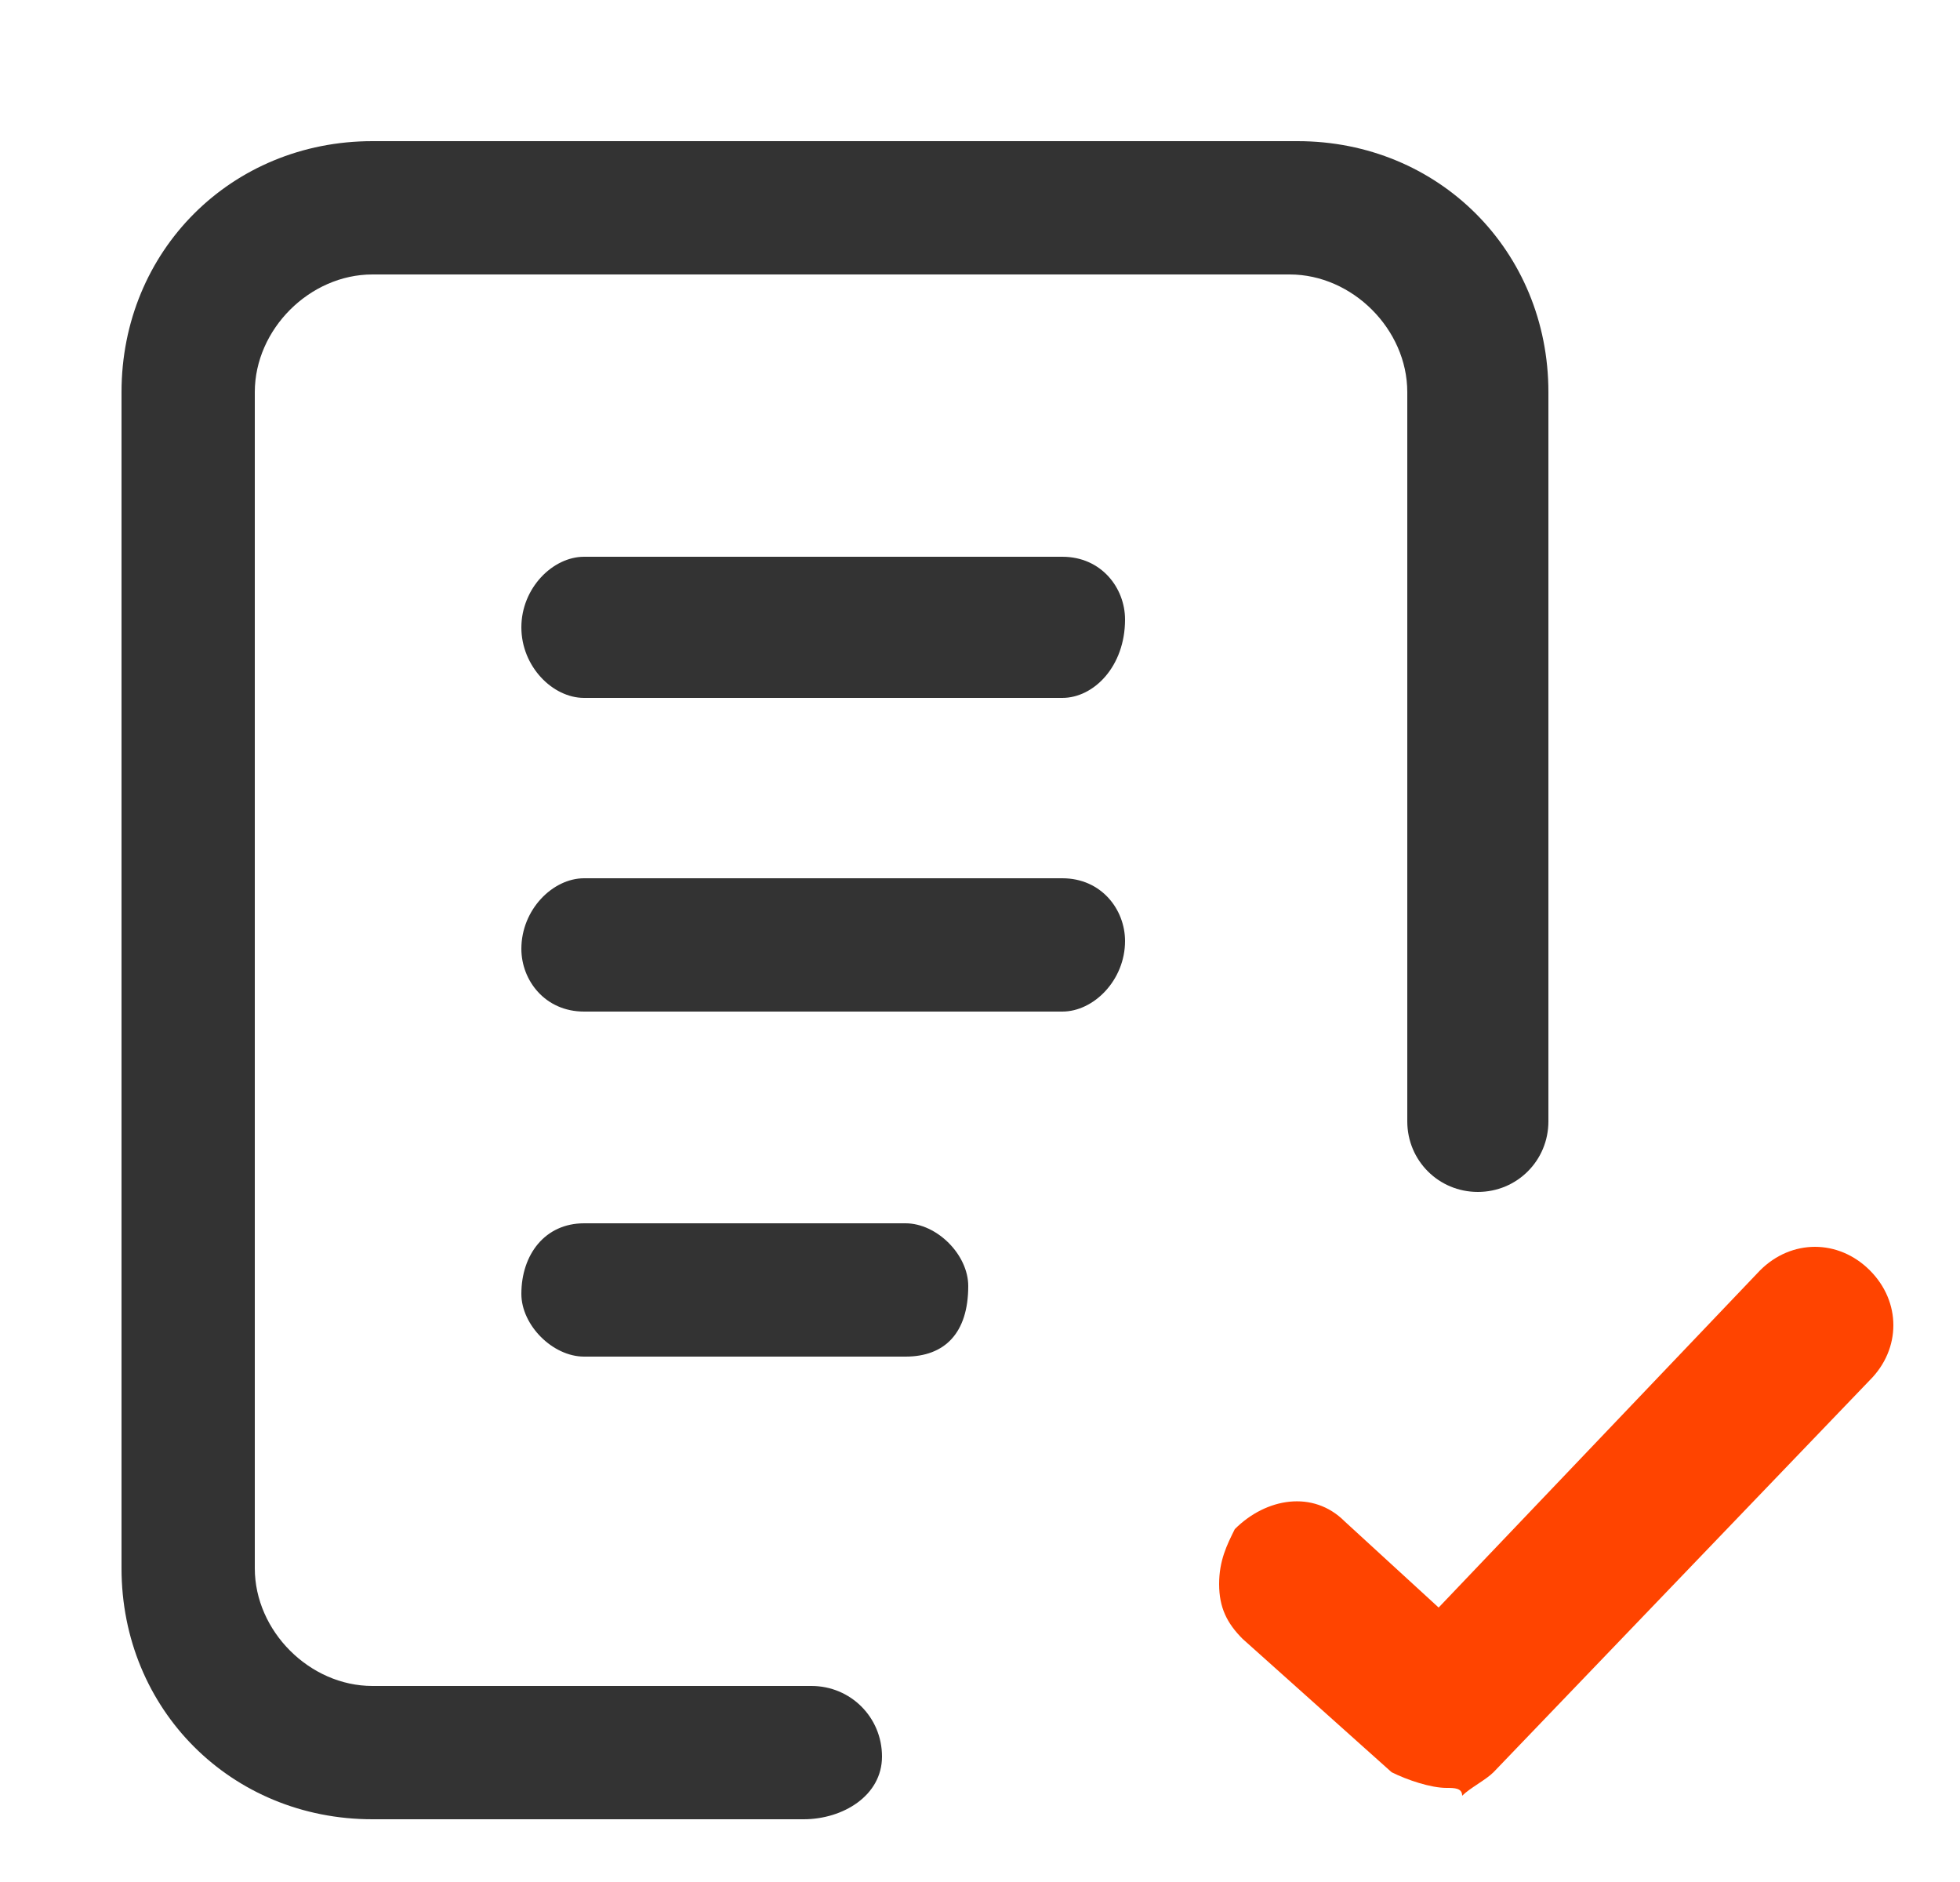
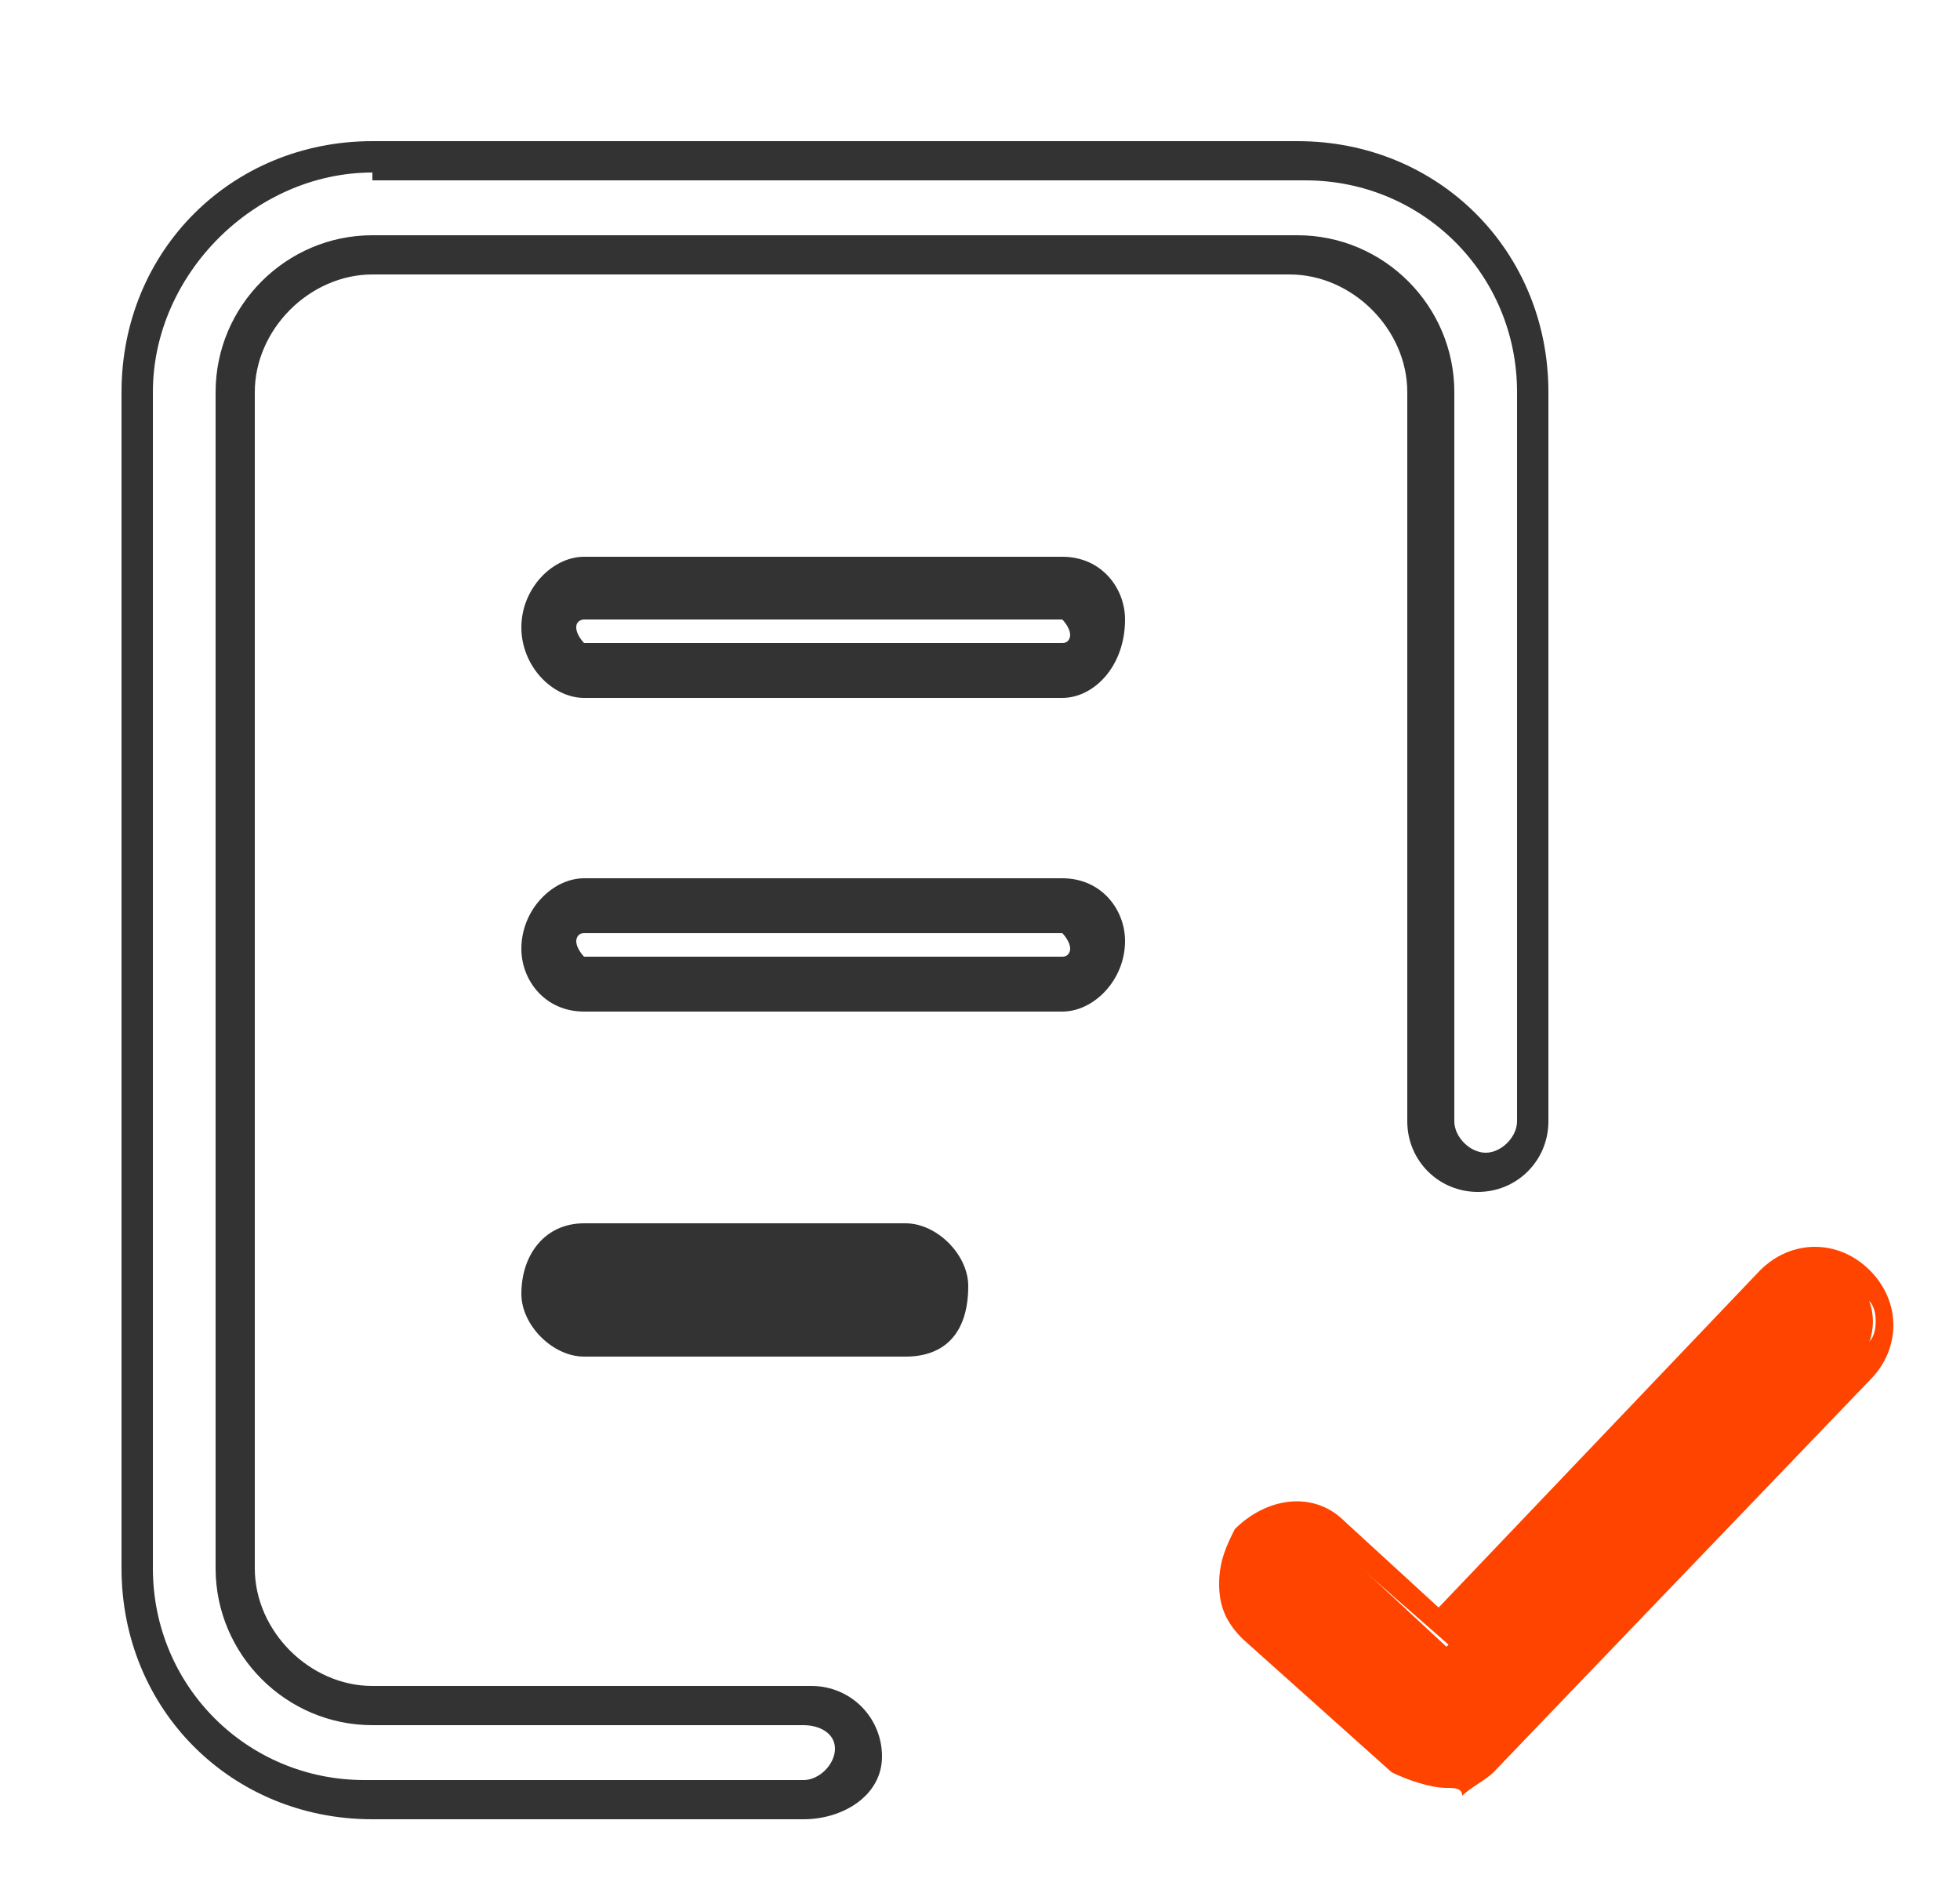
<svg xmlns="http://www.w3.org/2000/svg" version="1.1" id="图层_1" x="0px" y="0px" viewBox="0 0 25 24" style="enable-background:new 0 0 25 24;" xml:space="preserve">
  <style type="text/css">
	.st0{fill:none;}
	.st1{fill:#333333;}
	.st2{fill:#FF4400;}
</style>
  <title>已完成</title>
  <g id="一手单小程序">
    <g id="工具" transform="translate(-305, -266)">
      <g id="编组-4" transform="translate(10, 210)">
        <g id="地址本" transform="translate(286, 56)">
          <g id="已完成" transform="translate(9, 0)">
            <g id="矩形">
-               <rect class="st0" width="24" height="24" />
-             </g>
+               </g>
            <g id="已完成-_x28_3_x29_" transform="translate(1.75, 2)">
              <g id="形状">
-                 <path class="st1" d="M11.8,6.5H5.7C5.5,6.5,5.2,6.3,5.2,6v0c0-0.3,0.2-0.5,0.5-0.5h6.1c0.3,0,0.5,0.2,0.5,0.5v0         C12.2,6.3,12,6.5,11.8,6.5z M11.8,10.5H5.7c-0.3,0-0.5-0.2-0.5-0.5v0c0-0.3,0.2-0.5,0.5-0.5h6.1c0.3,0,0.5,0.2,0.5,0.5v0         C12.2,10.3,12,10.5,11.8,10.5z" />
                <path class="st1" d="M11.8,10.9H5.7c-0.5,0-0.8-0.4-0.8-0.8c0-0.5,0.4-0.9,0.8-0.9h6.1c0.5,0,0.8,0.4,0.8,0.8         C12.6,10.5,12.2,10.9,11.8,10.9z M5.7,9.9c-0.1,0-0.1,0.1-0.1,0.1c0,0.1,0.1,0.2,0.1,0.2h6.1c0.1,0,0.1-0.1,0.1-0.1         c0-0.1-0.1-0.2-0.1-0.2H5.7z M11.8,6.9H5.7C5.3,6.9,4.9,6.5,4.9,6c0-0.5,0.4-0.9,0.8-0.9h6.1c0.5,0,0.8,0.4,0.8,0.8         C12.6,6.5,12.2,6.9,11.8,6.9z M5.7,5.9C5.7,5.9,5.6,5.9,5.6,6c0,0.1,0.1,0.2,0.1,0.2h6.1c0.1,0,0.1-0.1,0.1-0.1         c0-0.1-0.1-0.2-0.1-0.2H5.7z" />
              </g>
              <g id="路径">
                <path class="st1" d="M9.8,15H5.7c-0.2,0-0.4-0.2-0.4-0.5v0c0-0.3,0.2-0.5,0.4-0.5c0.6,0,1,0,1.2,0c0.4,0,1.4,0,2.9,0         c0.2,0,0.4,0.2,0.4,0.5v0C10.2,14.8,10.1,15,9.8,15z" />
                <path class="st1" d="M9.8,15.3H5.7c-0.4,0-0.8-0.4-0.8-0.8c0-0.5,0.3-0.9,0.8-0.9h4.1c0.4,0,0.8,0.4,0.8,0.8         C10.6,15,10.3,15.3,9.8,15.3z M5.7,14.3c0,0-0.1,0.1-0.1,0.1c0,0.1,0.1,0.2,0.1,0.2h4.1c0,0,0.1-0.1,0.1-0.1         c0-0.1-0.1-0.2-0.1-0.2H5.7z" />
              </g>
              <g id="形状_1_">
-                 <path class="st1" d="M8.5,21H3c-1.6,0-3-1.3-3-3V3c0-1.6,1.3-3,3-3h11.8c1.6,0,3,1.3,3,3v9.3c0,0.3-0.3,0.6-0.6,0.6         s-0.6-0.3-0.6-0.6V3c0-0.9-0.8-1.7-1.7-1.7H3C2,1.2,1.2,2,1.2,3V18C1.2,19,2,19.8,3,19.8h5.6c0.3,0,0.6,0.3,0.6,0.6         S8.9,21,8.5,21z" />
                <path class="st1" d="M8.5,21.2H3c-1.8,0-3.2-1.4-3.2-3.2V3c0-1.8,1.4-3.2,3.2-3.2h11.8C16.6-0.2,18,1.2,18,3v9.3         c0,0.5-0.4,0.9-0.9,0.9s-0.9-0.4-0.9-0.9V3c0-0.8-0.7-1.5-1.5-1.5H3C2.2,1.5,1.5,2.2,1.5,3V18c0,0.8,0.7,1.5,1.5,1.5h5.6         c0.5,0,0.9,0.4,0.9,0.9S9,21.2,8.5,21.2z M3,0.2C1.5,0.2,0.2,1.5,0.2,3V18c0,1.5,1.2,2.7,2.7,2.7h5.6c0.2,0,0.4-0.2,0.4-0.4         S8.7,20,8.5,20H3c-1.1,0-2-0.9-2-2V3c0-1.1,0.9-2,2-2h11.8c1.1,0,2,0.9,2,2v9.3c0,0.2,0.2,0.4,0.4,0.4s0.4-0.2,0.4-0.4V3         c0-1.5-1.2-2.7-2.7-2.7H3z" />
              </g>
              <g id="路径-2">
                <path class="st2" d="M21.9,14.3L21.9,14.3c0.3,0.3,0.3,0.7,0.1,1l-4.7,5c-0.1,0.1-0.2,0.2-0.3,0.2c-0.2,0.1-0.5,0-0.6-0.1         l-1.9-1.7c-0.3-0.2-0.3-0.7-0.1-0.9l0,0c0.2-0.3,0.7-0.3,0.9-0.1l1.4,1.3l4.3-4.5C21.2,14.1,21.6,14.1,21.9,14.3z" />
-                 <path class="st2" d="M16.7,20.8c-0.2,0-0.5-0.1-0.7-0.2l-1.9-1.7c-0.2-0.2-0.3-0.4-0.3-0.7c0-0.3,0.1-0.5,0.2-0.7         c0.4-0.4,1-0.5,1.4-0.1l1.2,1.1l4.1-4.3c0.4-0.4,1-0.4,1.4,0l0,0c0.4,0.4,0.4,1,0,1.4l-4.8,5c-0.1,0.1-0.3,0.2-0.4,0.3         C16.9,20.8,16.8,20.8,16.7,20.8z M14.8,17.8c-0.1,0-0.2,0-0.3,0.1c-0.1,0.1-0.1,0.2-0.1,0.3c0,0.1,0,0.2,0.1,0.3l1.9,1.7         c0.1,0.1,0.2,0.1,0.4,0.1c0.1,0,0.1-0.1,0.2-0.1l4.8-5c0.1-0.1,0.1-0.4,0-0.5l0.2-0.2l-0.2,0.2c-0.1-0.1-0.4-0.1-0.5,0         l-4.5,4.7l-1.6-1.4C15,17.8,14.9,17.8,14.8,17.8z" />
+                 <path class="st2" d="M16.7,20.8c-0.2,0-0.5-0.1-0.7-0.2l-1.9-1.7c-0.2-0.2-0.3-0.4-0.3-0.7c0-0.3,0.1-0.5,0.2-0.7         c0.4-0.4,1-0.5,1.4-0.1l1.2,1.1l4.1-4.3c0.4-0.4,1-0.4,1.4,0l0,0c0.4,0.4,0.4,1,0,1.4l-4.8,5c-0.1,0.1-0.3,0.2-0.4,0.3         C16.9,20.8,16.8,20.8,16.7,20.8z M14.8,17.8c-0.1,0.1-0.1,0.2-0.1,0.3c0,0.1,0,0.2,0.1,0.3l1.9,1.7         c0.1,0.1,0.2,0.1,0.4,0.1c0.1,0,0.1-0.1,0.2-0.1l4.8-5c0.1-0.1,0.1-0.4,0-0.5l0.2-0.2l-0.2,0.2c-0.1-0.1-0.4-0.1-0.5,0         l-4.5,4.7l-1.6-1.4C15,17.8,14.9,17.8,14.8,17.8z" />
              </g>
            </g>
          </g>
        </g>
      </g>
    </g>
  </g>
</svg>